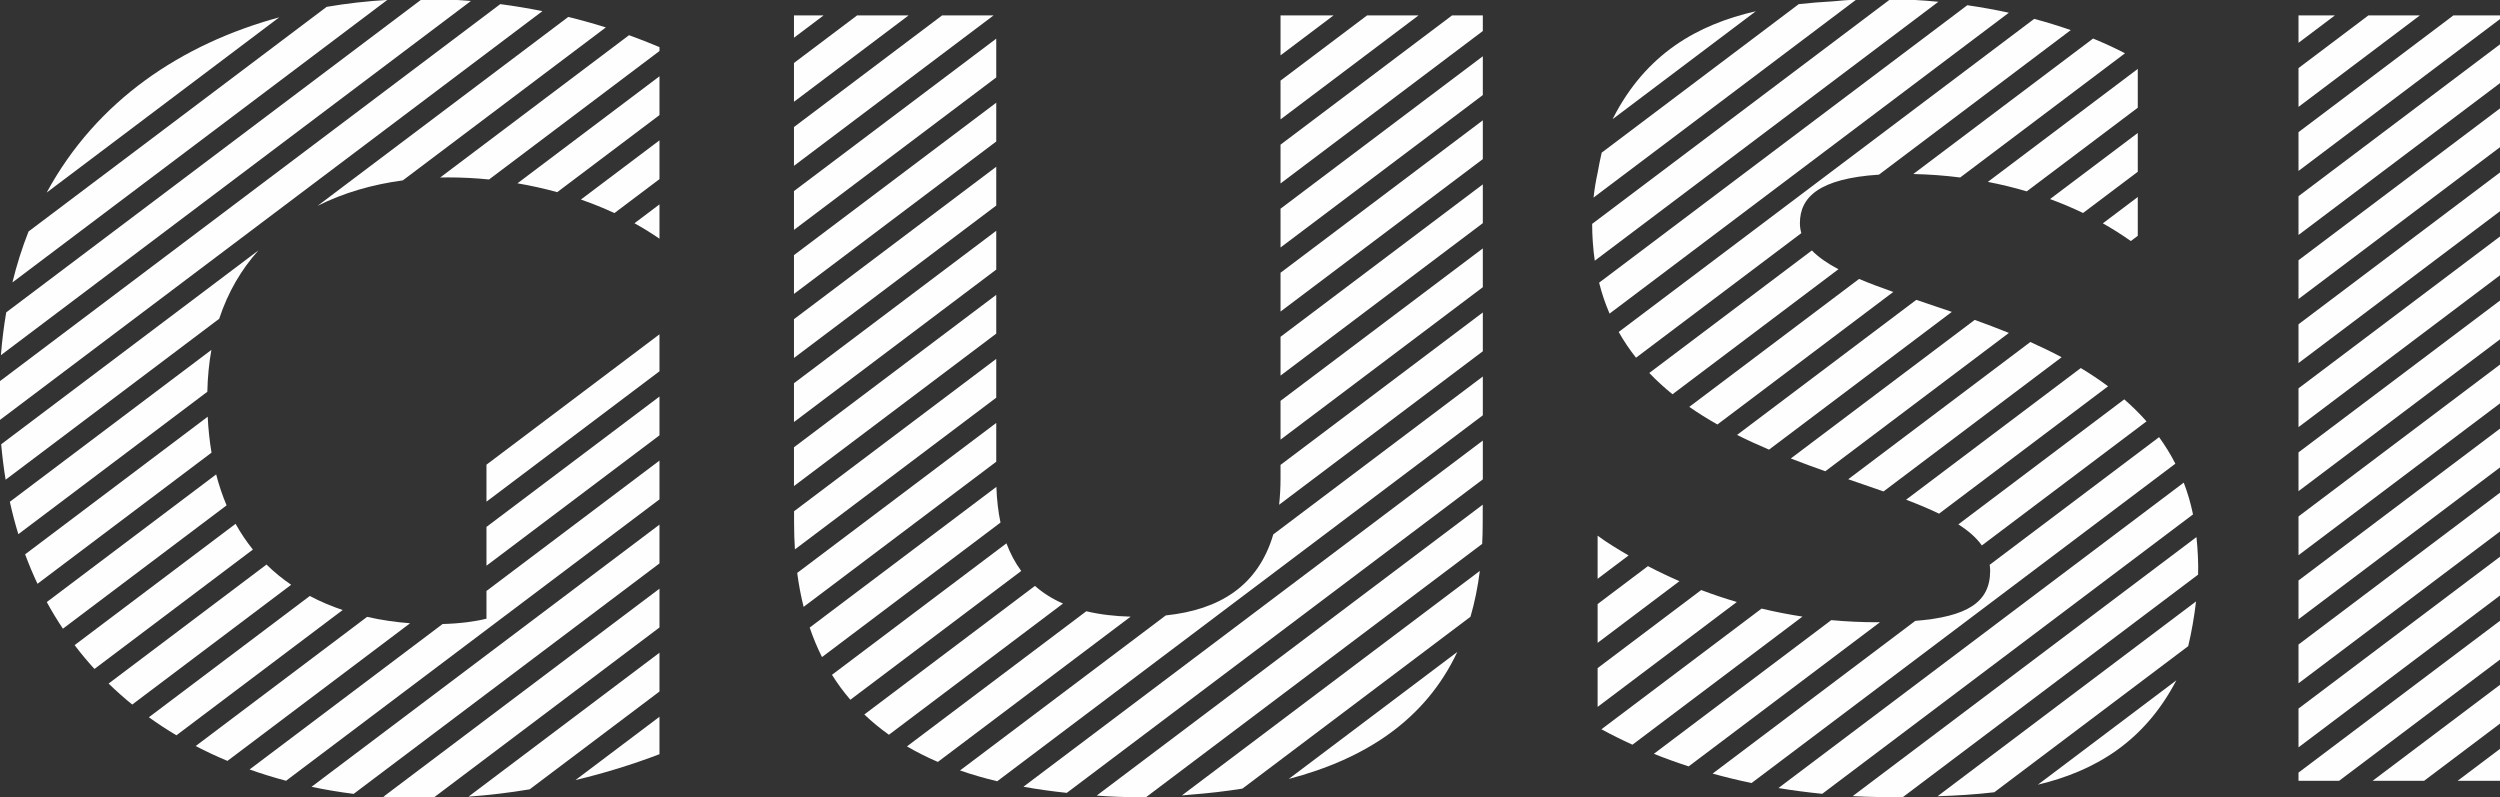
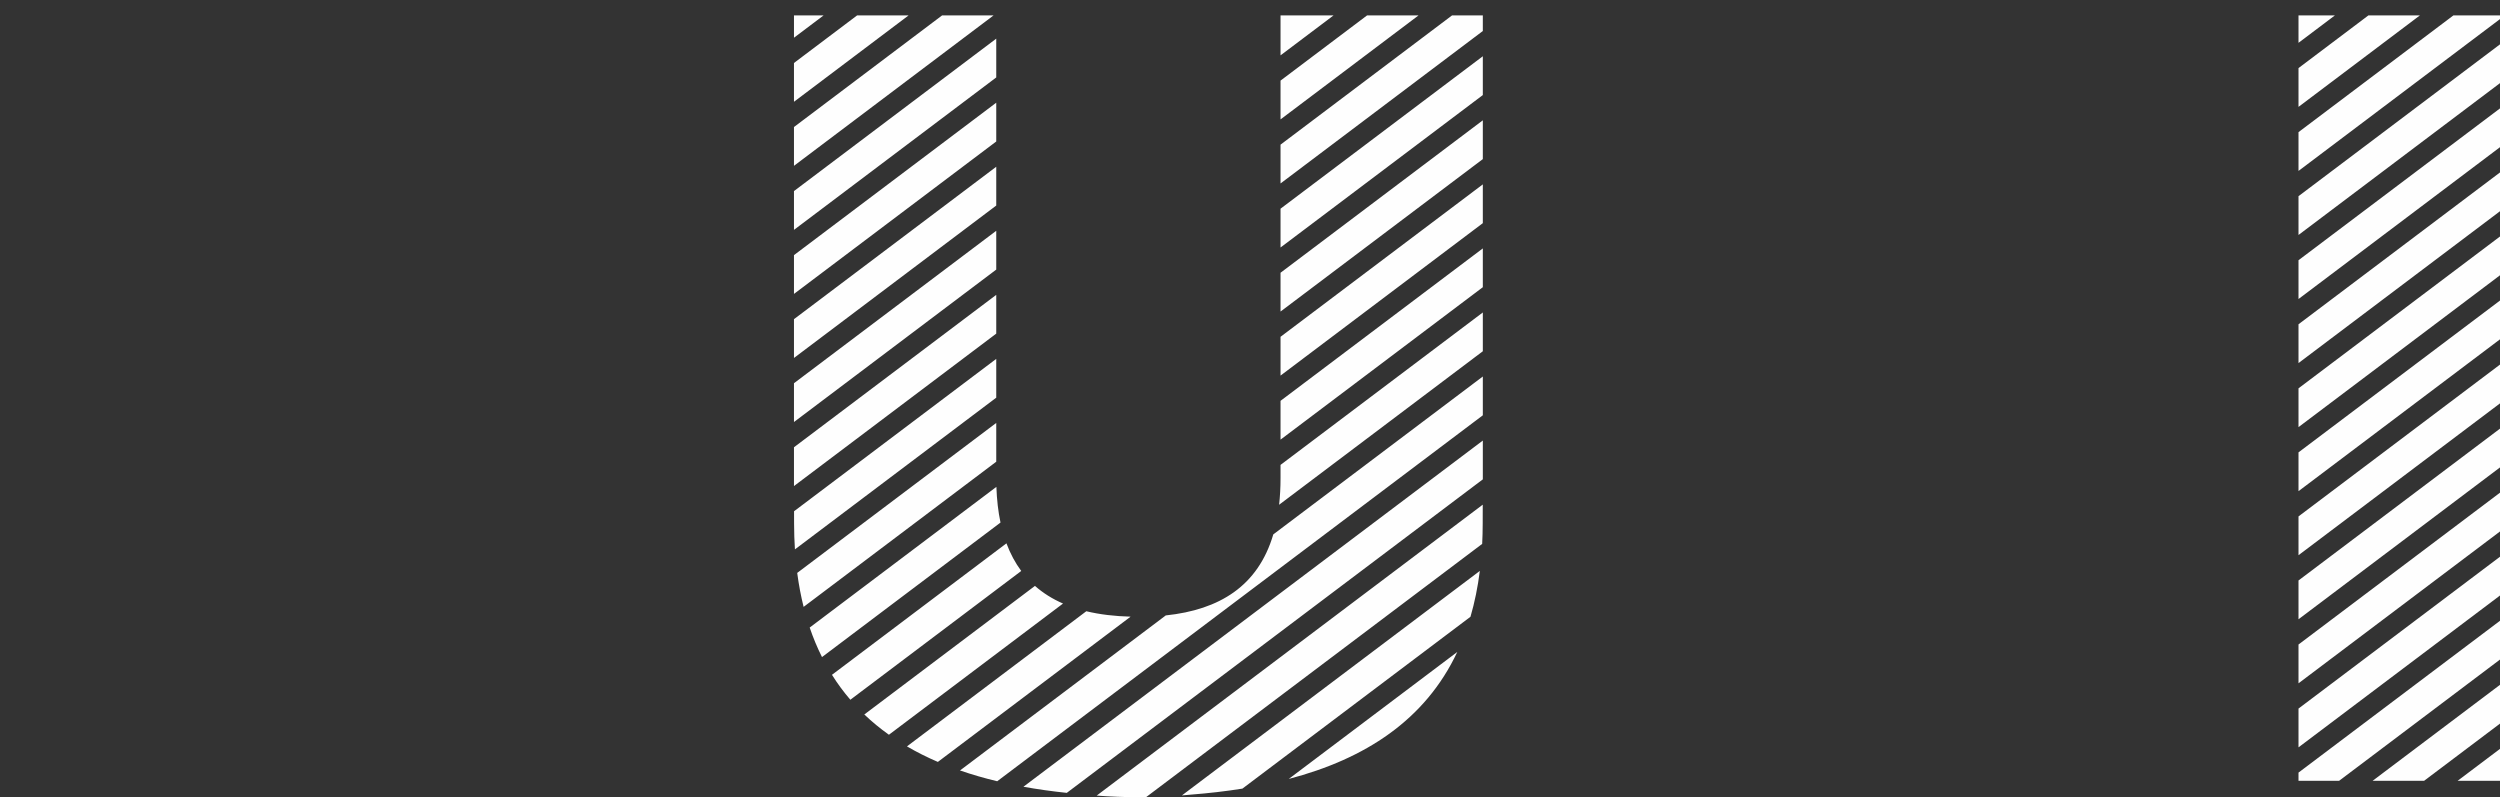
<svg xmlns="http://www.w3.org/2000/svg" xml:space="preserve" width="100%" height="100%" style="shape-rendering:geometricPrecision; text-rendering:geometricPrecision; image-rendering:optimizeQuality; fill-rule:evenodd; clip-rule:evenodd" viewBox="0 0 4487.32 1430.86">
  <rect x="0" y="0" width="4487.32" height="1430.86" fill="#333333" stroke="none" />
  <defs>
    <style type="text/css">  .fil0 {fill:#FEFEFE;fill-rule:nonzero}  </style>
  </defs>
  <g id="Слой_x0020_1">
    <g id="_2949718822912">
-       <path class="fil0" d="M-1.39 715.44c0,13.1 0.26,26 0.76,38.71l974.26 -734.16c-25.01,-5.04 -50.27,-9.24 -75.68,-12.58l-898.89 677.35c-0.3,10.09 -0.45,20.33 -0.45,30.68zm846.68 -713.68c-29.14,-2.41 -58.39,-3.66 -87.53,-3.68l-746.59 562.6c-4.22,24.68 -7.43,50.28 -9.53,76.81l843.65 -635.73zm-150.11 -1.87c-36.66,2.18 -73.06,6.27 -108.87,12.42l-535.07 403.19c-11.4,28.83 -21.11,59.31 -28.98,91.48l672.92 -507.09zm-693.05 797.51c1.92,21.82 4.56,43.02 7.97,63.63l383.33 -288.86c15.92,-48.3 40.09,-89.02 70.43,-122.71l-461.73 347.94zm567.88 -427.93c46.63,-23.47 98.7,-38.42 153.08,-45.72l364.36 -274.55c-22.14,-6.94 -44.63,-13.23 -67.43,-18.83l-450.01 339.1zm-552.32 531.17c4.37,19.97 9.46,39.36 15.23,58.16l339.22 -255.63c0.58,-26.57 3.08,-51.59 7.29,-75.12l-361.74 272.59zm772.38 -582.02c4.77,-0.11 9.55,-0.18 14.33,-0.18 24.49,0 49.02,1.25 73.4,3.7l305.91 -230.53 0 -7.05c-17.86,-7.58 -36.11,-14.73 -54.67,-21.39l-338.97 255.45zm-744.96 676.33c6.73,18.25 14.14,35.86 22.18,52.9l312.39 -235.39c-3.41,-20.19 -5.74,-41.64 -6.87,-64.46l-327.7 246.95zm883.68 -665.91c24.18,4.12 48.04,9.42 71.35,15.88l183.57 -138.35 0 -69.62 -254.92 192.09zm-844.82 751.59c9.02,16.56 18.68,32.49 28.94,47.82l293.79 -221.37c-7.29,-17.16 -13.57,-35.67 -18.72,-55.55l-304.01 229.1zm958.74 -722.47c20.67,7.18 40.79,15.3 60.14,24.3l80.86 -60.92 0 -69.63 -141 106.25zm-908.8 799.8c11.29,14.89 23.18,29.14 35.63,42.76l284.39 -214.29c-11.29,-13.99 -21.71,-29.34 -31.08,-46.21l-288.94 217.74zm1004.9 -757.25c15.62,8.63 30.62,17.91 44.9,27.78l0 -61.61 -44.9 33.83zm-943.88 826.22c13.59,13.23 27.74,25.79 42.4,37.67l285.3 -214.98c-15.5,-10.56 -30.36,-22.61 -44.28,-36.28l-283.42 213.59zm72.29 60.49c15.98,11.51 32.45,22.29 49.43,32.38l298.42 -224.87c-19.99,-6.71 -39.82,-15.01 -59.01,-25.17l-288.84 217.66zm84.01 51.65c18.56,9.67 37.57,18.57 57.01,26.69l327.86 -247.07c-24.75,-1.85 -50.83,-5.48 -77.18,-11.47l-307.69 231.85zm96.75 42.06c21.4,7.61 43.26,14.39 65.46,20.3l670.27 -505.1 0 -69.61 -310.52 233.99 0 49.77c-20.38,5.09 -46.66,8.71 -78.79,9.6l-346.42 261.05zm735.73 -599.75l0 -69.62 -310.52 233.99 0 69.64 310.52 -234.01zm0 -114.96l0 -66.35 -310.52 233.99 0 66.37 310.52 -234.01zm-624.53 745.86c24.88,5.22 50.1,9.46 75.6,12.67l548.93 -413.65 0 -69.63 -624.53 470.61zm128.81 17.9c24.25,1.74 48.67,2.6 73.17,2.6l15.97 -0.13 406.58 -306.39 0 -69.62 -495.72 373.54zm152.95 -0.29c36.69,-2.62 73.39,-7.03 109.8,-13.1l232.97 -175.56 0 -69.63 -342.77 258.29zm192.05 -29.75c51.52,-12.29 102.03,-27.85 150.72,-46.41l0 -67.16 -150.72 113.57zm-531.75 -1369.06c-174.42,47.59 -327.41,148.51 -417.47,314.58l417.47 -314.58z" />
      <path class="fil0" d="M2298.47 99.36l95.17 -71.72 -95.17 0 0 71.72zm0 45.33l0 69.62 247.72 -186.67 -92.38 0 -155.34 117.05zm0 114.94l0 69.65 363.09 -273.61 0 -28.03 -55.22 0 -307.87 231.99zm0 114.97l0 69.64 363.09 -273.6 0 -69.65 -363.09 273.61zm0 114.97l0 69.64 363.09 -273.61 0 -69.64 -363.09 273.61zm0 114.96l0 69.63 363.09 -273.61 0 -69.62 -363.09 273.6zm0 114.95l0 69.64 363.09 -273.6 0 -69.65 -363.09 273.61zm0 114.96l0 23.38c0,17.07 -0.87,33.11 -2.56,48.19l365.65 -275.53 0 -69.64 -363.09 273.6zm-13 124.77c-27.32,92.55 -96.35,135.3 -192.99,145.43l-369.33 278.3c21.42,7.39 43.69,13.85 66.74,19.36l871.67 -656.85 0 -69.65 -376.09 283.41zm-256.11 147.66c-28.62,-0.76 -55.2,-3.88 -79.5,-9.73l-321.92 242.58c17.58,10.29 36.1,19.57 55.45,27.87l345.97 -260.72zm-121.31 -23.54c-18.79,-8.19 -35.65,-18.65 -50.38,-31.68l-306.28 230.79c13.75,13.15 28.51,25.26 44.15,36.39l312.51 -235.5zm-74.99 -58.48c-10.67,-14.37 -19.59,-30.84 -26.57,-49.6l-313.16 236c10,15.97 21.02,30.87 32.98,44.76l306.75 -231.16zm-37.24 -86.88c-4.1,-19.39 -6.6,-40.72 -7.38,-64.07l-335.11 252.52c6.36,18.71 13.74,36.36 22.09,52.99l320.4 -241.44zm-7.63 -109.22l0 -69.62 -357.26 269.2c2.81,21.37 6.67,41.68 11.49,60.98l345.77 -260.56zm0 -114.96l0 -69.63 -362.91 273.48 0.04 22.11c0.03,15.93 0.54,31.37 1.5,46.36l361.37 -272.32zm0 -114.97l0 -69.6 -363.07 273.58 0 33.04 0 36.59 363.07 -273.61zm0 -114.94l0 -69.63 -363.07 273.59 0 69.64 363.07 -273.6zm0 -114.97l0 -69.62 -363.07 273.58 0 69.64 363.07 -273.6zm0 -114.97l0 -69.62 -363.07 273.59 0 69.64 363.07 -273.61zm0 -114.96l0 -69.63 -363.07 273.59 0 69.64 363.07 -273.6zm-4.8 -111.34l-92.39 0 -265.88 200.35 0 69.63 358.27 -269.98zm-152.53 0l-92.43 0 -113.31 85.39 0 69.64 205.74 -155.03zm-152.57 0l-53.17 0 0 40.06 53.17 -40.06zm358.68 1384.5c25.21,4.56 51.18,8.19 77.82,11l746.77 -562.73 0 -69.64 -824.59 621.37zm131.52 15.85c24.89,1.94 49.9,2.92 74.84,2.92l13.81 -0.09 603.26 -454.59c0.6,-11.87 0.92,-24.03 0.94,-36.48l0.07 -33.91 -692.92 522.15zm152.89 -0.25l15.89 -1.43c31.83,-2.47 62.8,-6.02 92.75,-10.8l409.39 -308.49c7.43,-25.54 13.07,-52.92 16.77,-82.28l-534.8 403zm191.78 -29.56c137.02,-35.97 245.09,-105.67 302.57,-227.99l-302.57 227.99z" />
-       <path class="fil0" d="M2862.51 467.93l616.77 -464.76c-28.91,-2.75 -57.05,-4.36 -85.99,-4.84l-535.49 403.51c0,21.4 1.61,44.92 4.71,66.09zm469.38 -468.67c-14.43,0.71 -28.69,1.79 -42.79,3.21 -20.33,1.14 -40.52,2.71 -60.47,4.96l-353.69 266.54c-2.71,11.58 -5.18,23.81 -7.33,36.26 -3.19,14.3 -5.64,29.09 -7.29,44.38l471.57 -355.35zm-180.35 20.95c-104.78,23.9 -197.06,76.2 -256.3,192.14l-0.78 1.58 257.08 -193.72zm-281.25 487.19c4.93,19.61 11.21,38.07 18.77,55.49l716.67 -540.04c-24.37,-5.31 -49.27,-9.8 -74.55,-13.46l-660.89 498.01zm35.15 88.47c9.25,16.38 19.67,31.75 31.08,46.19l296.73 -223.59c-1.68,-5.72 -2.55,-11.69 -2.55,-17.94 0,-46.59 34.37,-80.08 141.89,-87.06l344.28 -259.43c-21.18,-7.39 -43.11,-14.15 -65.64,-20.17l-745.79 562zm54.91 73.57c13.02,13.63 26.95,26.34 41.67,38.24l297.81 -224.42c-19.64,-10.4 -35.84,-21.48 -47.62,-33.74l-291.86 219.92zm473.89 -357.09c28.31,0.62 56.42,2.7 84.16,6.22l295.86 -222.94c-18.16,-9.4 -37.33,-18.25 -57.34,-26.44l-322.68 243.16zm-402.09 417.95c16.2,11.29 33.09,21.8 50.47,31.62l315.69 -237.89c-22,-7.73 -42.63,-15.44 -61.4,-23.37l-304.76 229.64zm535.89 -403.81c23.68,4.56 47.04,10.24 69.86,16.99l199.25 -150.14 0 -69.64 -269.11 202.79zm-450.15 454.17c18.83,9.42 38.04,18.17 57.39,26.4l328.12 -247.25c-21.84,-7.49 -43.21,-14.63 -63.79,-21.59l-321.72 242.44zm561.81 -423.37c20.26,7.43 40.05,15.77 59.24,25.01l98.21 -73.99 0 -69.64 -157.45 118.62zm-465.35 465.65c20.73,8.08 41.48,15.67 61.96,22.92l329.51 -248.29c-20.48,-8.3 -41.01,-16.02 -61.38,-23.36l-330.09 248.73zm560.11 -422.06c17.33,9.78 34.11,20.37 50.22,31.76l12.47 -9.38 0 -69.63 -62.69 47.25zm-457.01 459.32c21.78,7.5 43.02,14.73 63.33,21.9l319.71 -240.91c-18.36,-9.75 -37.15,-18.79 -56.2,-27.29l-326.84 246.3zm103.85 36.71c21.39,8.16 41.29,16.4 59.14,25.08l303.37 -228.63c-15.65,-11.68 -32.03,-22.56 -48.94,-32.74l-313.57 236.29zm93.8 44.27c17.94,11.49 32.37,23.92 42.17,37.86l295.55 -222.7c-12.37,-14.06 -25.77,-27.2 -39.94,-39.54l-297.78 224.38zm56.27 72.56c0.51,3.55 0.83,7.16 0.83,10.89 0,56.31 -40.86,82.28 -134.44,89.82l-363.75 274.09c22.84,6.36 46.16,12 69.9,16.96l760.71 -573.23c-8.58,-16.87 -18.4,-32.69 -29.22,-47.62l-304.03 229.09zm-196.98 103.12l-6.31 0.01c-26.44,0 -53.53,-1.21 -81.1,-3.78l-318.42 239.95c20.3,8.12 41.14,15.64 62.47,22.56l343.36 -258.74zm-139.11 -10.13c-24.25,-3.7 -48.73,-8.47 -73.37,-14.36l-287.49 216.63c17.99,9.75 36.59,19 55.72,27.66l305.14 -229.93zm-117.81 -26.19c-21.29,-6.27 -42.62,-13.39 -63.92,-21.47l-185.93 140.1 0 69.64 249.85 -188.27zm-102.99 -37.37c-18.93,-8.22 -37.82,-17.21 -56.55,-27l-90.31 68.05 0 69.62 146.86 -110.67zm-91.28 -46.17c-18.59,-10.8 -38.29,-22.67 -55.58,-35.47l0 77.37 55.58 -41.9zm268.93 417.49c25.83,4.26 52.05,7.72 78.67,10.35l665.51 -501.51c-4.13,-20.15 -9.77,-39.14 -16.64,-57.08l-727.54 548.24zm133.29 14.52c30.95,1.68 59.37,1.97 90.08,1.75l529.96 -399.35c0.67,-21.06 -0.76,-46.39 -2.95,-67.41l-617.09 465.01zm152.33 0.18c34.31,-1.13 68.47,-3.19 101.88,-7.14l348.04 -262.26c6.01,-24.92 10.91,-53.15 14.06,-80.25l-463.98 349.65zm180.08 -20.73c101.3,-24.25 190.43,-75.97 248.62,-187.37l-248.62 187.37z" />
      <path class="fil0" d="M4125.65 27.64l0 49.23 65.33 -49.23 -65.33 0zm0 94.56l0 69.64 217.9 -164.2 -92.42 0 -125.48 94.56zm0 114.96l0 69.63 363.07 -273.61 0 -5.54 -85.03 0 -278.04 209.52zm0 114.95l0 69.64 363.07 -273.6 0 -69.63 -363.07 273.59zm0 114.97l0 69.64 363.07 -273.61 0 -69.62 -363.07 273.59zm0 114.96l0 69.64 363.07 -273.6 0 -69.63 -363.07 273.59zm0 114.97l0 69.64 363.07 -273.61 0 -69.62 -363.07 273.59zm0 114.96l0 69.63 363.07 -273.61 0 -69.6 -363.07 273.58zm0 114.95l0 69.64 363.07 -273.6 0 -69.63 -363.07 273.59zm0 114.97l0 69.64 363.07 -273.61 0 -69.62 -363.07 273.59zm0 114.96l0 69.64 363.07 -273.6 0 -69.63 -363.07 273.59zm0 114.97l0 69.62 363.07 -273.6 0 -69.61 -363.07 273.59zm0 114.94l0 14.7 72.9 0 290.17 -218.66 0 -69.62 -363.07 273.58zm133.05 14.7l92.42 0 137.6 -103.69 0 -69.63 -230.02 173.32zm152.57 0l77.45 0 0 -58.35 -77.45 58.35z" />
    </g>
  </g>
</svg>